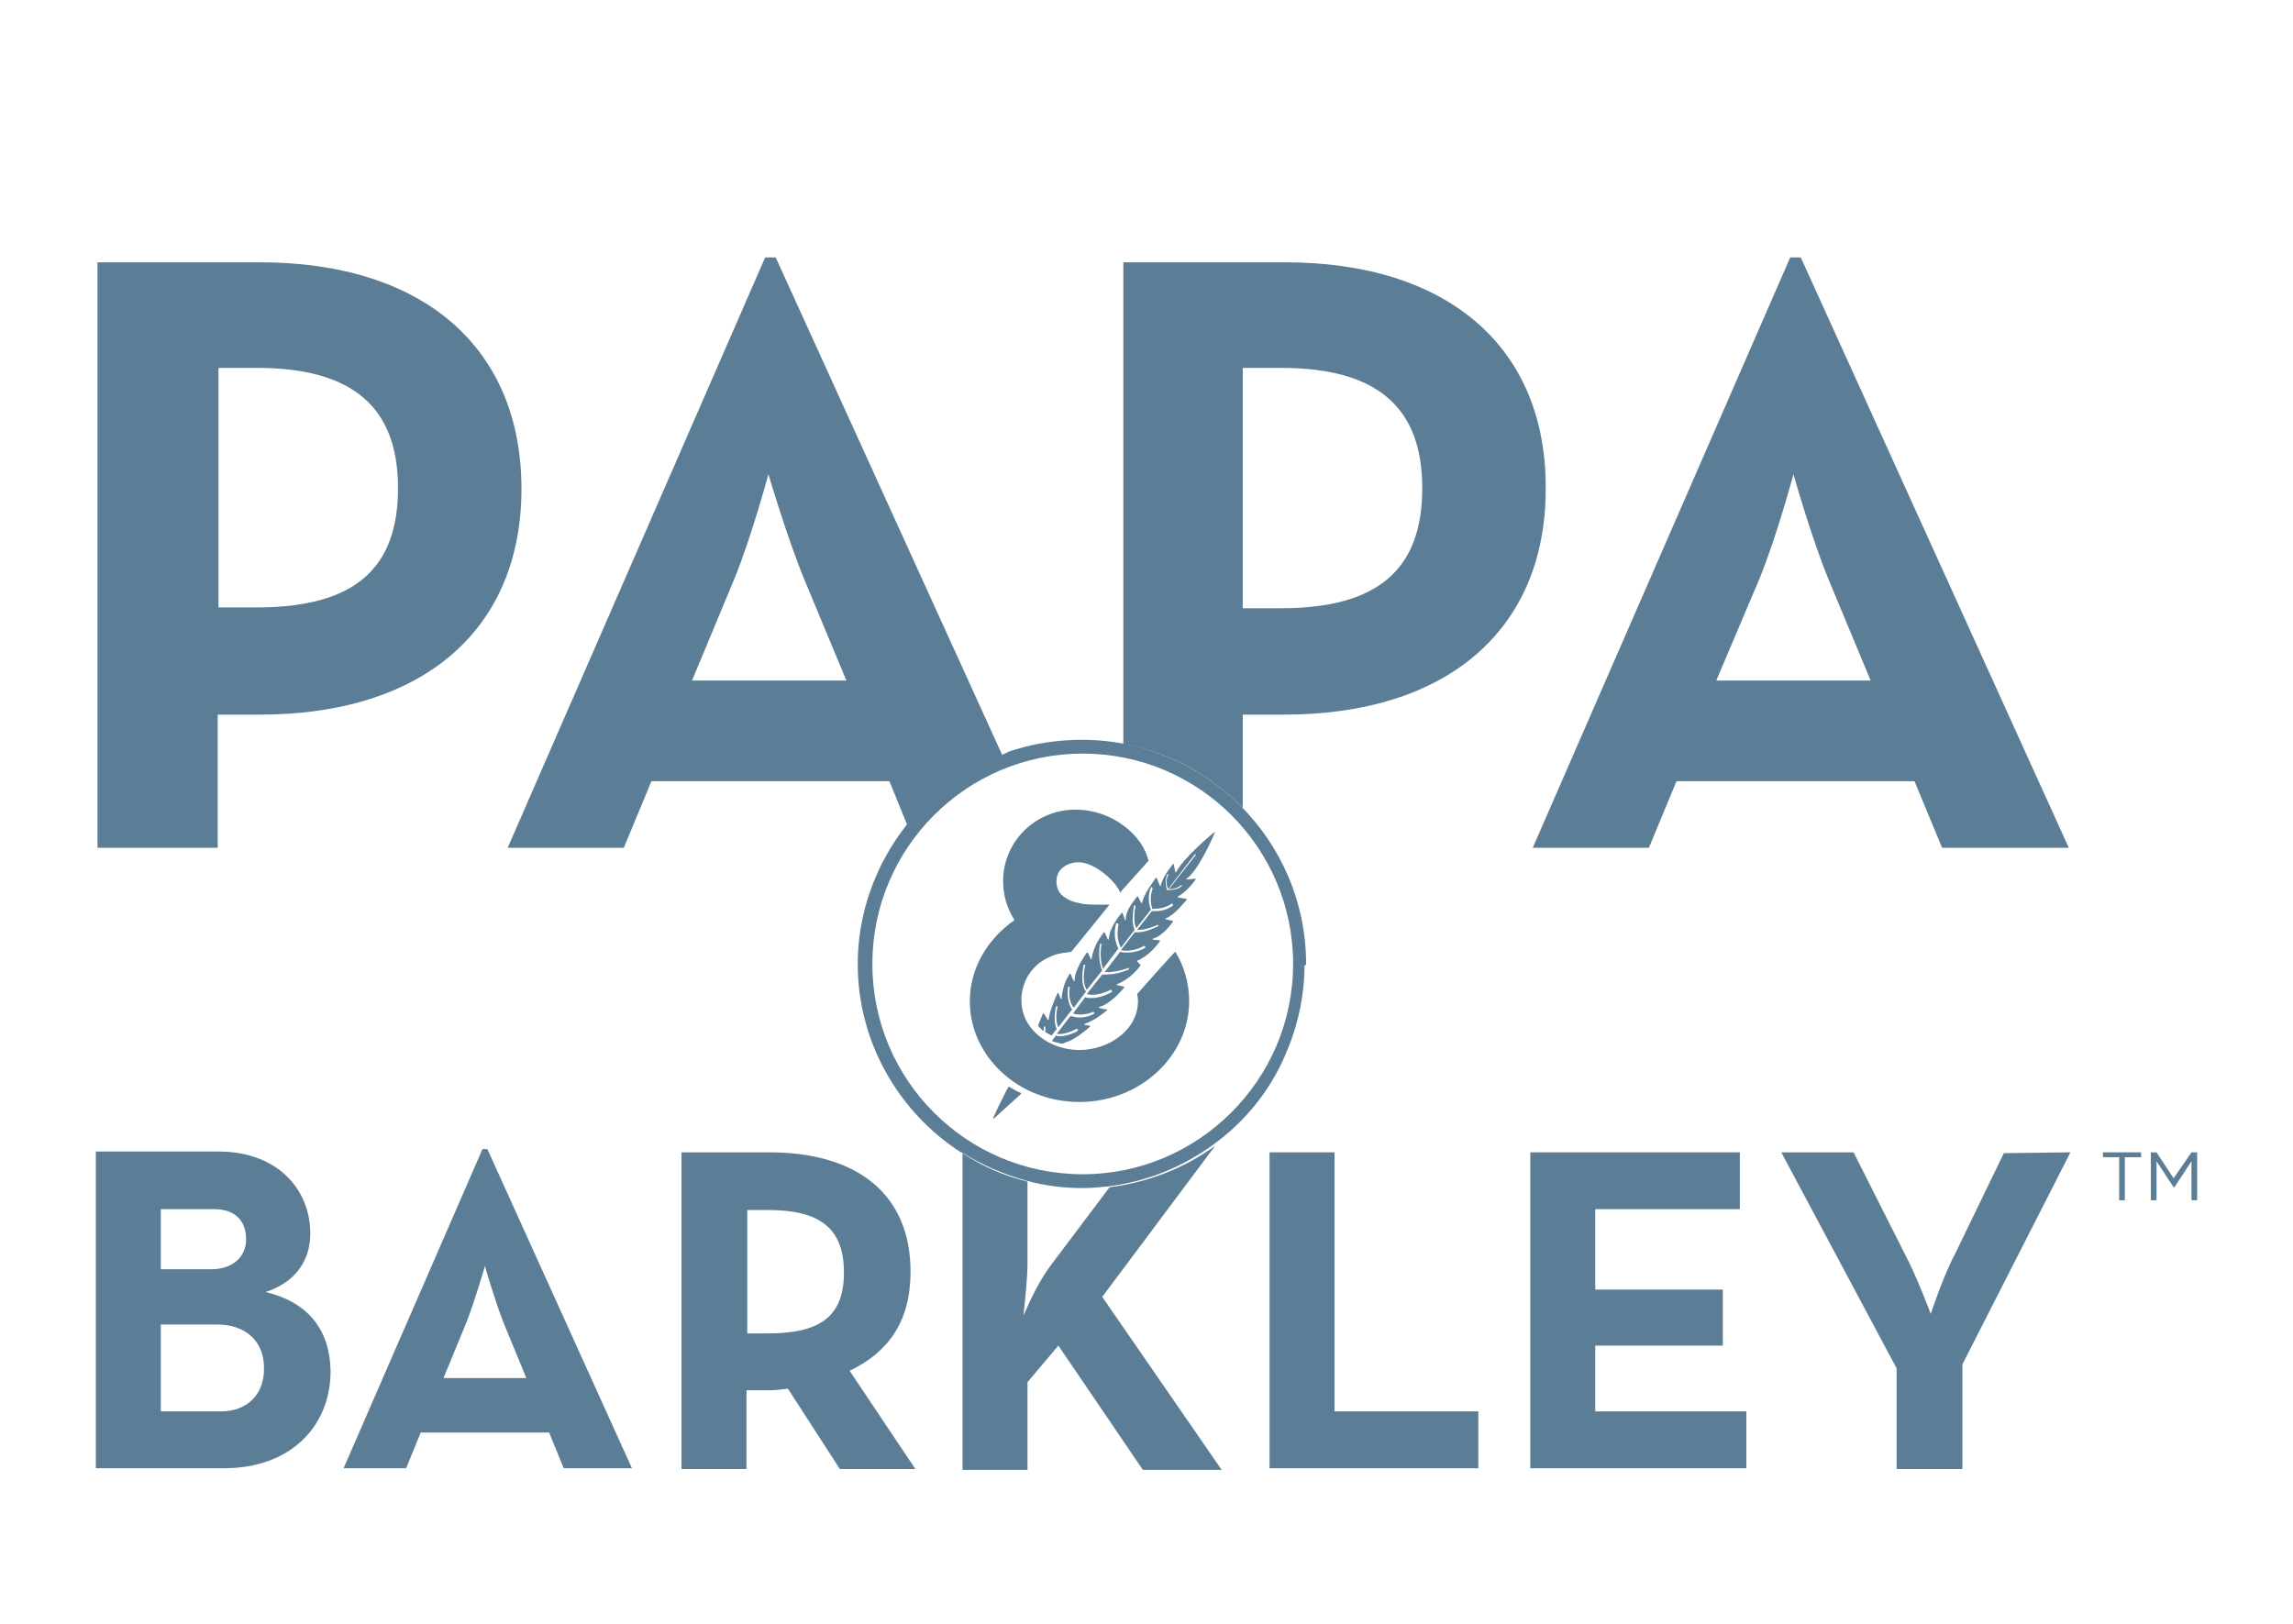
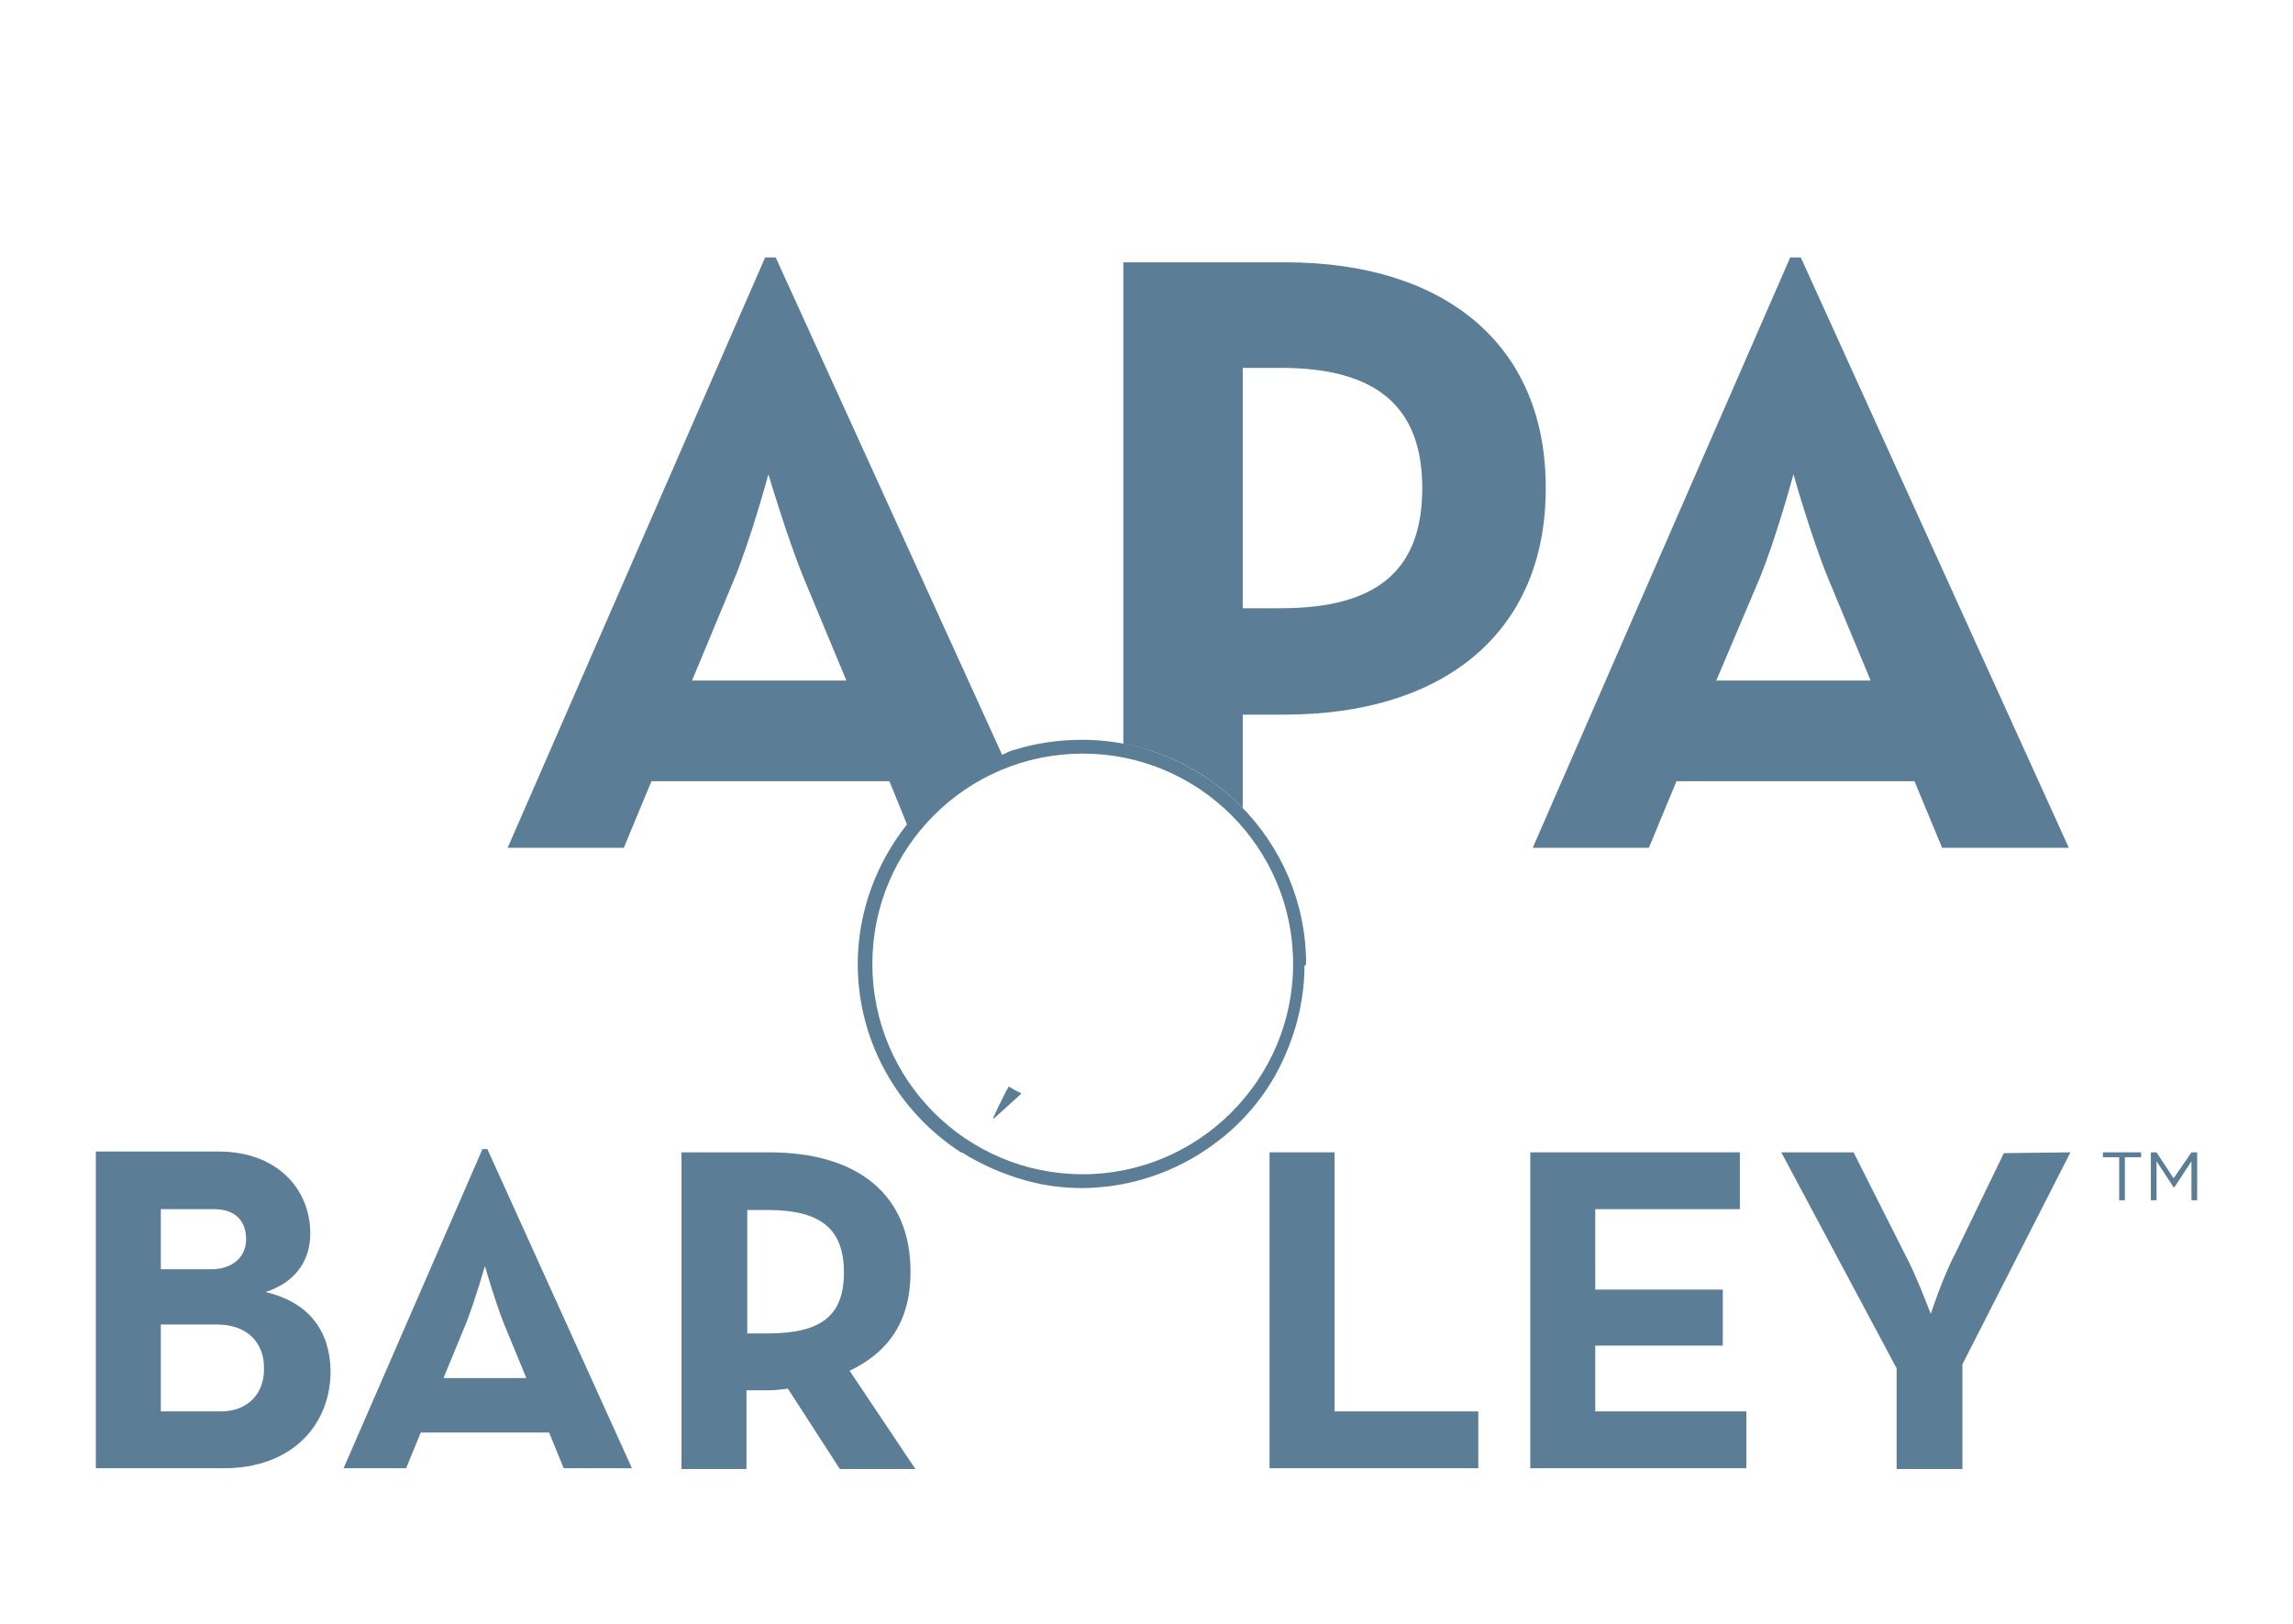
<svg xmlns="http://www.w3.org/2000/svg" version="1.1" id="Layer_1" x="0px" y="0px" viewBox="0 0 28.23 20" style="enable-background:new 0 0 28.23 20;" xml:space="preserve">
  <style type="text/css">
	.st0{fill:#F0F0F0;}
	.st1{fill:#5B7E96;}
	.st2{fill:#F6A665;}
</style>
  <g>
    <g>
      <polygon class="st1" points="19.64,16.57 21.21,16.57 21.21,15.88 19.64,15.88 19.64,14.89 21.42,14.89 21.42,14.19 18.84,14.19     18.84,18.08 21.5,18.08 21.5,17.38 19.64,17.38   " />
      <path class="st1" d="M3.27,15.91c0.34-0.11,0.55-0.36,0.55-0.72c0-0.55-0.41-1.01-1.13-1.01H1.18v3.9h1.58    c0.81,0,1.31-0.51,1.31-1.2C4.06,16.39,3.81,16.04,3.27,15.91z M1.98,14.89h0.66c0.25,0,0.39,0.14,0.39,0.37    c0,0.22-0.17,0.37-0.43,0.37H1.98V14.89z M2.72,17.38H1.98v-1.07h0.69c0.37,0,0.58,0.22,0.58,0.53    C3.26,17.16,3.05,17.38,2.72,17.38z" />
      <path class="st1" d="M5.94,14.15l-1.71,3.93H5l0.18-0.44h1.58l0.18,0.44h0.84l-1.78-3.93H5.94z M6.48,16.97H5.46l0.28-0.68    c0.11-0.28,0.23-0.7,0.23-0.7s0.12,0.42,0.23,0.7L6.48,16.97z" />
      <path class="st1" d="M11.21,15.66c0-0.95-0.65-1.47-1.74-1.47H8.39v3.9h0.8v-0.97h0.28c0.07,0,0.15-0.01,0.23-0.02l0.64,0.99h0.93    l-0.81-1.21C10.94,16.65,11.21,16.27,11.21,15.66z M9.45,16.42H9.2v-1.52h0.25c0.64,0,0.94,0.22,0.94,0.77    C10.39,16.21,10.1,16.42,9.45,16.42z" />
      <polygon class="st1" points="16.43,14.19 15.63,14.19 15.63,18.08 18.2,18.08 18.2,17.38 16.43,17.38   " />
      <path class="st1" d="M24.07,15.44c-0.15,0.28-0.3,0.74-0.3,0.74s-0.17-0.46-0.32-0.74l-0.63-1.25h-0.89l1.42,2.66v1.24h0.81v-1.29    l1.33-2.61l-0.82,0.01L24.07,15.44z" />
-       <path class="st1" d="M2.69,8.8H3.2c2,0,3.22-1.04,3.22-2.78c0-1.74-1.21-2.79-3.22-2.79H1.2v7.21h1.48V8.8z M2.69,4.53h0.47    c1.19,0,1.74,0.49,1.74,1.48c0,0.99-0.53,1.47-1.74,1.47H2.69V4.53z" />
      <path class="st1" d="M20.3,10.44l0.34-0.82h2.93l0.34,0.82h1.56l-3.3-7.27h-0.13l-3.17,7.27H20.3z M21.66,7.13    c0.21-0.51,0.42-1.29,0.42-1.29s0.22,0.78,0.43,1.29l0.52,1.25h-1.9L21.66,7.13z" />
      <path class="st1" d="M15.82,3.23h-1.99v5.93c0,0,0,0-0.01,0c0,0,0,0,0,0c0.58,0.1,1.09,0.39,1.48,0.79c0,0,0,0,0-0.01c0,0,0,0,0,0    V8.8h0.51c2,0,3.22-1.04,3.22-2.78C19.04,4.28,17.83,3.23,15.82,3.23z M15.77,7.49h-0.47V4.53h0.47c1.19,0,1.74,0.49,1.74,1.48    C17.51,7,16.98,7.49,15.77,7.49z" />
      <path class="st1" d="M12.34,9.3C12.34,9.3,12.33,9.3,12.34,9.3L9.55,3.17H9.42l-3.17,7.27h1.43l0.34-0.82h2.93l0.22,0.54    C11.47,9.78,11.88,9.48,12.34,9.3C12.34,9.3,12.34,9.3,12.34,9.3z M8.52,8.38l0.52-1.25c0.21-0.51,0.42-1.29,0.42-1.29    S9.69,6.62,9.9,7.13l0.52,1.25H8.52z" />
      <path class="st1" d="M16.08,11.87c0-1.52-1.24-2.76-2.76-2.76c-0.28,0-0.56,0.04-0.82,0.12c0,0,0,0,0,0    c-0.04,0.01-0.07,0.02-0.11,0.04c-0.01,0.01-0.03,0.01-0.04,0.02c-0.47,0.18-0.88,0.48-1.19,0.87c-0.37,0.47-0.6,1.07-0.6,1.71    c0,0.97,0.51,1.83,1.27,2.32c0,0,0,0,0.01,0c0.24,0.15,0.51,0.27,0.8,0.35c0.22,0.06,0.45,0.09,0.68,0.09c0,0,0.01,0,0.01,0    c0.11,0,0.21-0.01,0.31-0.02c0.48-0.06,0.92-0.24,1.29-0.51c0,0,0,0,0,0c0.39-0.28,0.7-0.66,0.89-1.1    c0.15-0.34,0.24-0.72,0.24-1.11C16.08,11.88,16.08,11.88,16.08,11.87z M13.33,14.46c-1.43,0-2.59-1.16-2.59-2.59    s1.16-2.59,2.59-2.59c1.43,0,2.59,1.16,2.59,2.59S14.75,14.46,13.33,14.46z" />
      <path class="st1" d="M12.42,13.38C12.42,13.38,12.42,13.38,12.42,13.38c-0.01,0.02-0.02,0.03-0.03,0.05l-0.09,0.18c0,0,0,0,0,0    l-0.07,0.15c-0.01,0.01,0.01,0.02,0.01,0.01l0.32-0.29c0,0,0.01-0.01,0.01-0.01c0,0,0,0,0-0.01    C12.52,13.44,12.47,13.41,12.42,13.38z" />
-       <path class="st1" d="M14.96,10.24c-0.09,0.07-0.4,0.34-0.48,0.5c0,0-0.01,0-0.01,0l-0.02-0.1c0,0,0,0-0.01,0    c-0.02,0.03-0.13,0.16-0.15,0.27c0,0-0.01,0-0.01,0c-0.01-0.03-0.03-0.08-0.04-0.1c0,0,0,0-0.01,0c-0.02,0.03-0.15,0.2-0.17,0.31    c0,0-0.01,0-0.01,0l-0.04-0.08c0,0,0,0-0.01,0c-0.02,0.03-0.15,0.17-0.14,0.29c0,0-0.01,0.01-0.01,0l-0.03-0.09c0,0,0,0-0.01,0    c-0.02,0.03-0.15,0.17-0.16,0.33c0,0-0.01,0-0.01,0l-0.04-0.09c0,0,0,0-0.01,0c-0.02,0.03-0.13,0.16-0.15,0.33    c0,0-0.01,0.01-0.01,0c-0.01-0.02-0.03-0.07-0.04-0.08c0,0,0,0-0.01,0c-0.02,0.03-0.16,0.23-0.15,0.35c0,0-0.01,0.01-0.01,0    c-0.01-0.02-0.03-0.06-0.04-0.09c0,0,0,0-0.01,0c-0.02,0.03-0.09,0.14-0.1,0.31c0,0-0.01,0-0.01,0l-0.03-0.07c0,0-0.01,0-0.01,0    c-0.02,0.04-0.1,0.22-0.11,0.33c0,0-0.01,0-0.01,0c-0.01-0.02-0.04-0.07-0.05-0.08c0,0-0.01,0-0.01,0    c-0.01,0.02-0.03,0.08-0.06,0.15c0,0,0.02,0.03,0.07,0.07c0-0.03,0-0.05,0-0.05c0-0.01,0.01-0.01,0.01-0.01c0,0,0,0,0,0    c0.01,0,0.01,0.01,0.01,0.01c0,0.01,0,0.03,0,0.06c0.02,0.01,0.05,0.03,0.08,0.04l0.06-0.08c-0.05-0.1-0.01-0.26-0.01-0.27    c0-0.01,0.01-0.01,0.01-0.01c0.01,0,0.01,0.01,0.01,0.01c0,0-0.04,0.15,0.01,0.25l0.17-0.22c-0.08-0.11-0.05-0.27-0.05-0.27    c0-0.01,0.01-0.01,0.01-0.01c0.01,0,0.01,0.01,0.01,0.01c0,0-0.03,0.15,0.05,0.25l0.15-0.2c-0.08-0.11-0.03-0.31-0.03-0.32    c0,0,0-0.01,0-0.01c0,0,0.01,0,0.01,0c0,0,0,0,0.01,0c0,0,0,0.01,0,0.01c0,0.01-0.05,0.19,0.02,0.3l0.19-0.24    c-0.06-0.14-0.03-0.3-0.03-0.32c0-0.01,0.01-0.01,0.01-0.01c0.01,0,0.01,0.01,0.01,0.01c0,0-0.03,0.17,0.02,0.3l0.19-0.25    c0,0,0,0,0,0c-0.08-0.15-0.03-0.3-0.03-0.3c0,0,0-0.01,0.01-0.01c0,0,0.01,0,0.01,0c0,0,0,0,0.01,0.01c0,0,0,0.01,0,0.01    c0,0.01-0.04,0.15,0.03,0.28l0.17-0.22c-0.05-0.1-0.01-0.28-0.01-0.29c0-0.01,0.01-0.01,0.01-0.01c0.01,0,0.01,0.01,0.01,0.01    c0,0-0.04,0.17,0.01,0.27l0.18-0.23c-0.06-0.15,0-0.27,0-0.27c0-0.01,0.01-0.01,0.01,0c0,0,0,0,0.01,0.01c0,0,0,0.01,0,0.01    c0,0-0.05,0.11,0,0.25l0.18-0.23c-0.04-0.12,0-0.2,0-0.2c0-0.01,0.01-0.01,0.01,0c0.01,0,0.01,0.01,0,0.01c0,0-0.04,0.07,0,0.17    l0.33-0.43c0,0,0.01-0.01,0.01,0v0c0,0,0.01,0.01,0,0.01l-0.33,0.42c0.1,0,0.15-0.05,0.15-0.05c0,0,0.01,0,0.01,0    c0,0,0,0.01,0,0.01c-0.01,0.01-0.06,0.05-0.16,0.05c-0.01,0-0.02,0-0.02,0l-0.18,0.23c0.14,0.01,0.23-0.06,0.23-0.06    c0,0,0.01,0,0.02,0c0,0,0,0.01,0,0.02c0,0-0.08,0.07-0.21,0.07c-0.02,0-0.03,0-0.05,0l-0.18,0.23c0.1,0.01,0.25-0.06,0.25-0.06    c0.01,0,0.01,0,0.01,0c0,0,0,0.01,0,0.01c0,0,0,0-0.01,0.01c-0.01,0-0.13,0.07-0.24,0.07c-0.01,0-0.03,0-0.04,0l-0.17,0.22    c0.15,0.03,0.28-0.05,0.28-0.05c0,0,0.01,0,0.01,0c0,0,0.01,0,0.01,0c0,0,0,0.01,0,0.01c0,0,0,0.01,0,0.01    c0,0-0.09,0.06-0.22,0.06c-0.03,0-0.06,0-0.09-0.01l0,0l-0.19,0.25c0.14,0.01,0.29-0.05,0.29-0.05c0.01,0,0.01,0,0.01,0.01    c0,0.01,0,0.01-0.01,0.01c0,0-0.13,0.06-0.26,0.06c-0.02,0-0.04,0-0.06,0l-0.19,0.24c0.12,0.04,0.29-0.05,0.29-0.05    c0,0,0.01,0,0.01,0c0,0,0.01,0,0.01,0.01c0,0,0,0.01,0,0.01c0,0,0,0-0.01,0.01c0,0-0.12,0.07-0.24,0.07c-0.03,0-0.05,0-0.08-0.01    l-0.15,0.2c0.12,0.04,0.25-0.02,0.25-0.02c0.01,0,0.01,0,0.01,0.01c0,0,0,0.01,0,0.01c0,0,0,0-0.01,0.01c0,0-0.08,0.04-0.17,0.04    c-0.04,0-0.07-0.01-0.11-0.02l-0.17,0.22c0.1,0.02,0.24-0.06,0.24-0.06c0,0,0.01,0,0.01,0c0,0,0.01,0,0.01,0.01s0,0.01,0,0.01    c0,0,0,0-0.01,0.01c0,0-0.11,0.06-0.21,0.06c-0.02,0-0.03,0-0.05-0.01l-0.05,0.07c0.03,0.01,0.07,0.02,0.11,0.03    c0.01,0,0.01,0,0.02,0c0.02,0,0.03-0.01,0.05-0.02c0,0,0,0,0,0c0,0,0.01,0,0.01,0c0.04-0.02,0.07-0.03,0.08-0.04    c0.09-0.05,0.18-0.13,0.2-0.15c0,0,0-0.01,0-0.01l-0.07-0.01c0,0,0-0.01,0-0.01c0.16-0.06,0.25-0.15,0.28-0.17c0,0,0-0.01,0-0.01    c-0.03,0-0.07-0.01-0.1-0.02c0,0,0-0.01,0-0.01c0.13-0.03,0.28-0.2,0.31-0.24c0,0,0-0.01,0-0.01l-0.09-0.02c0,0,0-0.01,0-0.01    c0.16-0.06,0.27-0.2,0.29-0.23c0,0,0-0.01,0-0.01L14,11.84c0,0,0-0.01,0-0.01c0.15-0.06,0.26-0.21,0.28-0.24c0,0,0-0.01,0-0.01    l-0.09-0.01c0,0,0-0.01,0-0.01c0.12-0.03,0.23-0.18,0.25-0.21c0,0,0-0.01,0-0.01l-0.09-0.02c0,0,0-0.01,0-0.01    c0.11-0.04,0.23-0.2,0.26-0.23c0,0,0-0.01,0-0.01l-0.11-0.02c0,0,0-0.01,0-0.01c0.1-0.05,0.2-0.18,0.22-0.21c0,0,0-0.01,0-0.01    l-0.11,0.01c0,0-0.01,0,0-0.01C14.74,10.73,14.92,10.35,14.96,10.24C14.98,10.24,14.97,10.24,14.96,10.24z" />
-       <path class="st1" d="M14,12.24c0,0,0.01,0.06,0.01,0.07c0.01,0.38-0.37,0.62-0.72,0.62c-0.23,0-0.47-0.1-0.61-0.29    c-0.17-0.23-0.13-0.57,0.09-0.76c0.03-0.03,0.07-0.05,0.1-0.07c0.06-0.03,0.12-0.06,0.19-0.07c0.04-0.01,0.09-0.01,0.13-0.02    l0.47-0.58c-0.04,0-0.08,0-0.12,0c-0.07,0-0.14,0-0.21-0.01c-0.05-0.01-0.1-0.02-0.15-0.04c-0.04-0.02-0.08-0.04-0.12-0.08    c-0.06-0.07-0.07-0.18-0.03-0.26c0.04-0.08,0.13-0.12,0.21-0.13c0.21-0.03,0.5,0.23,0.55,0.37l0.35-0.39    c-0.07-0.31-0.44-0.63-0.9-0.63c-0.49,0-0.89,0.39-0.89,0.88c0,0.18,0.05,0.34,0.14,0.48c-0.33,0.23-0.55,0.59-0.55,1    c0,0.68,0.6,1.24,1.35,1.24c0.74,0,1.35-0.56,1.35-1.24c0-0.22-0.06-0.43-0.17-0.61C14.46,11.72,14,12.24,14,12.24z" />
-       <path class="st1" d="M12.93,15.59c-0.12,0.16-0.24,0.4-0.33,0.61c0.02-0.19,0.05-0.46,0.05-0.65v-0.99c0-0.01,0-0.01,0-0.01    c-0.29-0.07-0.56-0.19-0.8-0.35c0,0.02,0,0.03,0,0.03v3.87h0.8v-1.08l0.38-0.45l1.04,1.53h0.97l-1.47-2.13l1.39-1.86    c-0.37,0.27-0.82,0.45-1.3,0.51L12.93,15.59z" />
    </g>
    <polygon class="st1" points="26.98,14.19 26.76,14.51 26.55,14.19 26.48,14.19 26.48,14.78 26.55,14.78 26.55,14.3 26.76,14.62    26.77,14.62 26.98,14.3 26.98,14.78 27.05,14.78 27.05,14.19  " />
    <polygon class="st1" points="25.89,14.25 26.09,14.25 26.09,14.78 26.16,14.78 26.16,14.25 26.36,14.25 26.36,14.19 25.89,14.19     " />
  </g>
</svg>